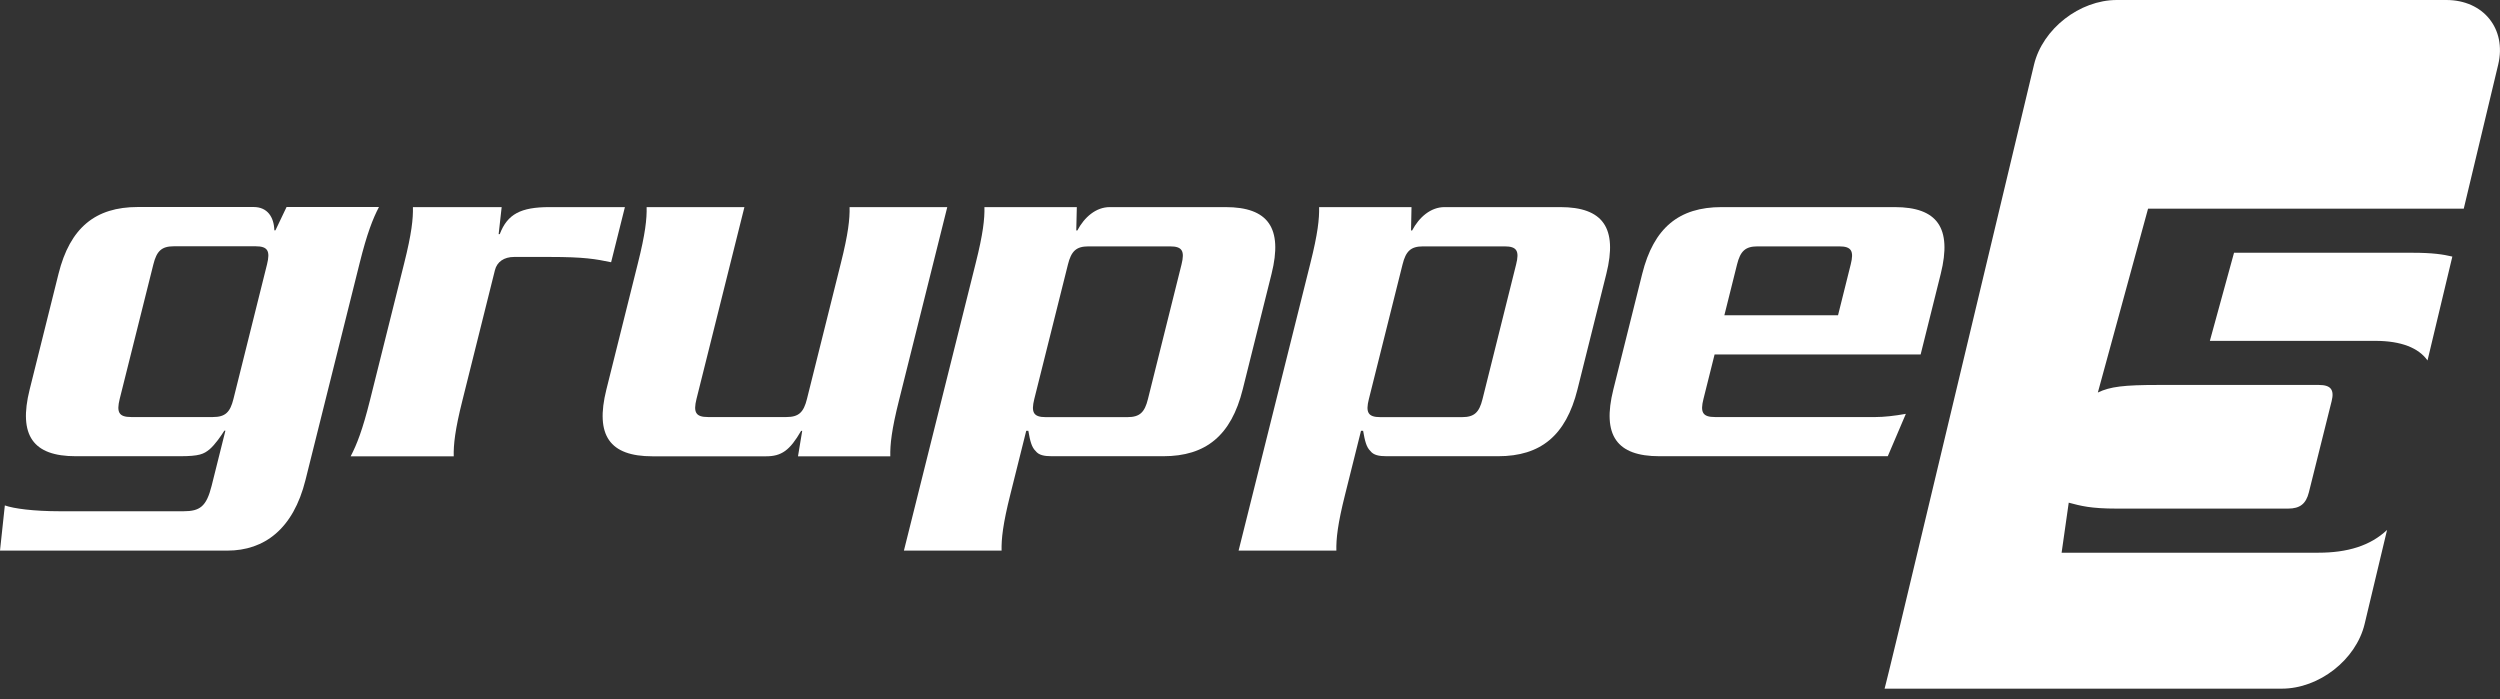
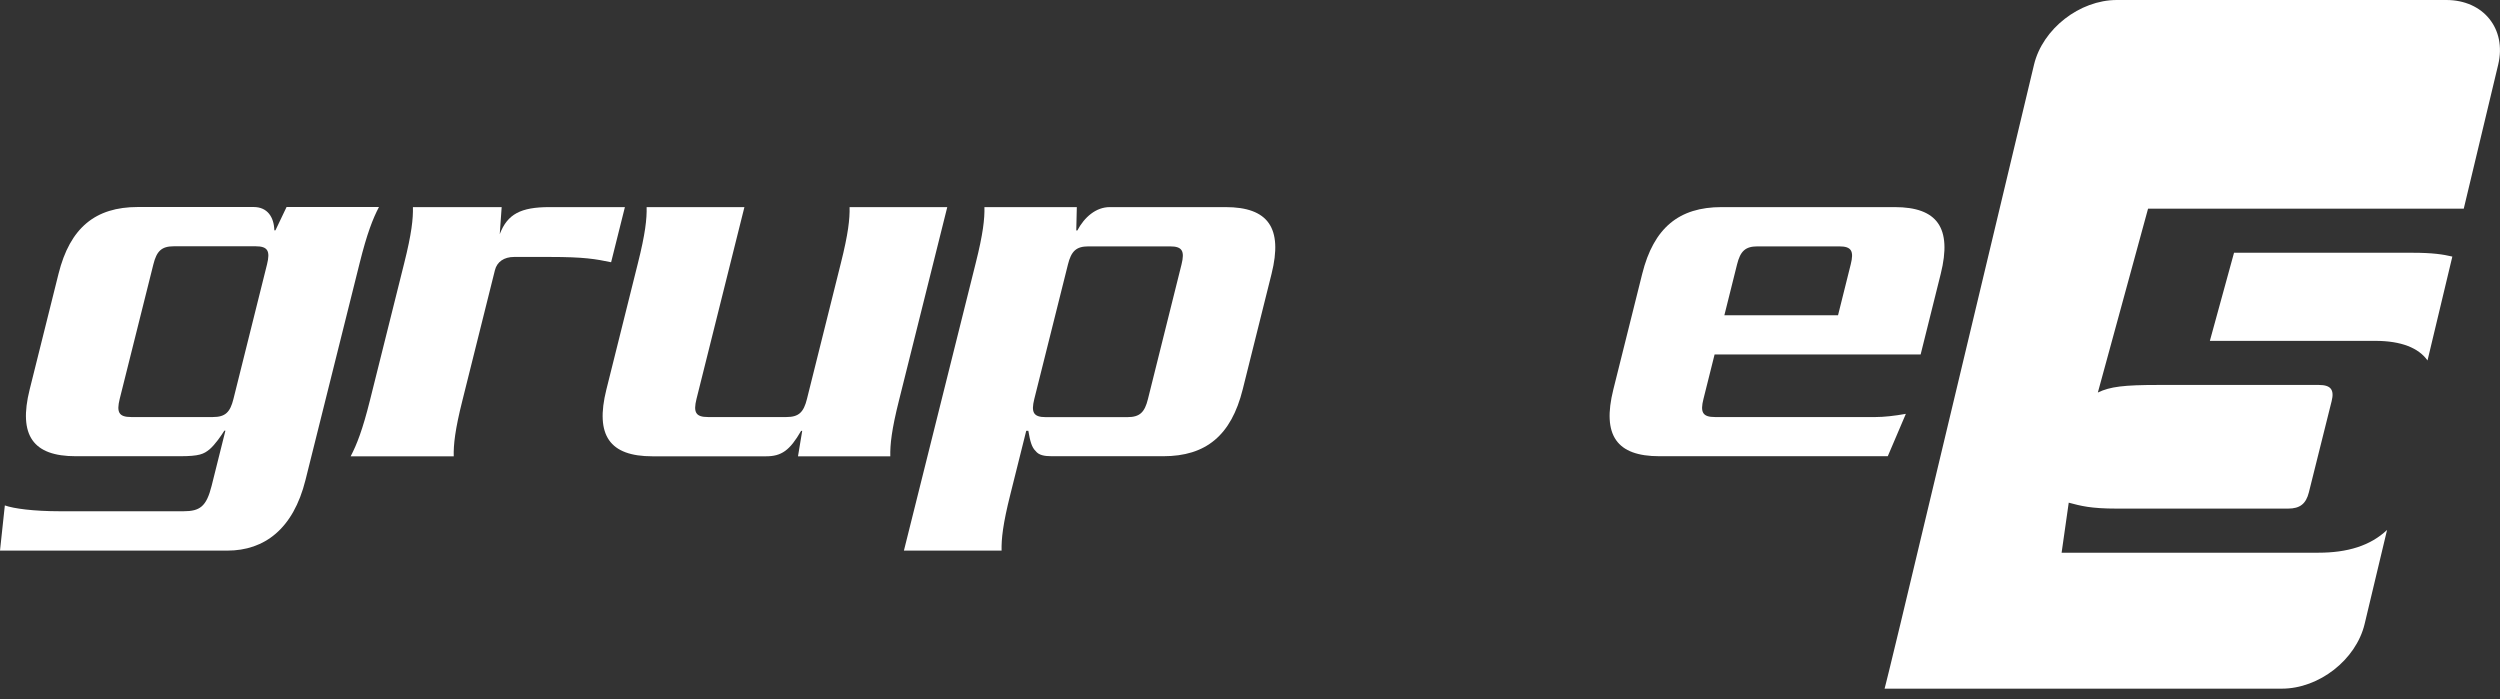
<svg xmlns="http://www.w3.org/2000/svg" width="236" height="66" viewBox="0 0 236 66" fill="none">
  <rect x="0" y="0" width="236" height="66" fill="#333333" stroke="none" />
  <path fill-rule="evenodd" clip-rule="evenodd" d="M0 51.978H21.459C24.967 51.978 27.69 49.922 28.836 45.32L33.947 24.849C34.645 22.045 35.197 20.643 35.774 19.542H27.052L26.001 21.744H25.898C25.863 20.488 25.243 19.542 23.941 19.542H13.013C9.006 19.542 6.61 21.495 5.524 25.847L2.801 36.762C1.715 41.114 3.128 43.067 7.144 43.067H16.969C18.822 43.067 19.227 42.869 19.787 42.413C20.304 41.966 20.856 41.166 21.175 40.658H21.278L19.977 45.862C19.486 47.815 18.874 48.262 17.323 48.262H5.636C3.18 48.262 1.284 48.012 0.457 47.711L0 51.978ZM12.376 39.368C11.221 39.368 10.988 38.921 11.298 37.665L14.479 24.952C14.789 23.705 15.254 23.249 16.409 23.249H24.131C25.286 23.249 25.518 23.697 25.208 24.952L22.037 37.665C21.726 38.921 21.261 39.368 20.106 39.368H12.376Z" fill="white" />
-   <path d="M58.991 19.551H51.873C49.167 19.551 47.9 20.204 47.176 22.105H47.072L47.357 19.551H38.98C39.006 20.652 38.859 22.054 38.153 24.858L34.929 37.768C34.231 40.572 33.68 41.974 33.102 43.075H42.832C42.806 41.974 42.953 40.572 43.66 37.768L46.719 25.511C46.917 24.712 47.581 24.256 48.538 24.256H51.847C55.208 24.256 56.208 24.453 57.69 24.755L58.991 19.551Z" fill="white" />
+   <path d="M58.991 19.551H51.873C49.167 19.551 47.9 20.204 47.176 22.105L47.357 19.551H38.98C39.006 20.652 38.859 22.054 38.153 24.858L34.929 37.768C34.231 40.572 33.68 41.974 33.102 43.075H42.832C42.806 41.974 42.953 40.572 43.66 37.768L46.719 25.511C46.917 24.712 47.581 24.256 48.538 24.256H51.847C55.208 24.256 56.208 24.453 57.69 24.755L58.991 19.551Z" fill="white" />
  <path d="M84.044 43.075C84.019 41.974 84.165 40.572 84.872 37.768L89.422 19.551H80.201C80.227 20.652 80.08 22.054 79.373 24.858L76.176 37.665C75.866 38.921 75.4 39.368 74.246 39.368H66.825C65.671 39.368 65.438 38.921 65.748 37.665L70.273 19.551H61.042C61.068 20.652 60.922 22.054 60.215 24.858L57.242 36.77C56.156 41.123 57.569 43.075 61.586 43.075H72.315C73.772 43.075 74.556 42.525 75.624 40.675H75.728L75.331 43.075H84.044Z" fill="white" />
  <path fill-rule="evenodd" clip-rule="evenodd" d="M101.651 19.551H92.93C92.956 20.652 92.809 22.054 92.102 24.858L85.329 51.978H94.55C94.524 50.877 94.671 49.475 95.377 46.671L96.877 40.667H97.075C97.239 41.622 97.385 42.215 97.756 42.568C98.058 42.972 98.583 43.067 99.29 43.067H109.821C113.829 43.067 116.225 41.114 117.311 36.762L120.034 25.855C121.12 21.503 119.706 19.551 115.69 19.551H104.762C103.461 19.551 102.367 20.497 101.703 21.753H101.6L101.651 19.551ZM110.459 23.258C111.614 23.258 111.847 23.705 111.536 24.961L108.365 37.674C108.055 38.929 107.589 39.377 106.434 39.377H98.713C97.558 39.377 97.325 38.929 97.635 37.674L100.815 24.961C101.126 23.714 101.591 23.258 102.746 23.258H110.459Z" fill="white" />
-   <path fill-rule="evenodd" clip-rule="evenodd" d="M133.246 19.551H124.524C124.55 20.652 124.403 22.054 123.697 24.858L116.923 51.978H126.153C126.127 50.877 126.273 49.475 126.98 46.671L128.48 40.667H128.678C128.842 41.622 128.988 42.215 129.359 42.568C129.66 42.972 130.186 43.067 130.893 43.067H141.424C145.44 43.067 147.827 41.114 148.913 36.762L151.637 25.855C152.723 21.503 151.309 19.551 147.293 19.551H136.365C135.064 19.551 133.969 20.497 133.306 21.753H133.202L133.246 19.551ZM142.045 23.258C143.2 23.258 143.441 23.705 143.122 24.961L139.95 37.674C139.64 38.929 139.175 39.377 138.02 39.377H130.298C129.143 39.377 128.902 38.929 129.221 37.674L132.401 24.961C132.711 23.714 133.177 23.258 134.331 23.258H142.045Z" fill="white" />
  <path fill-rule="evenodd" clip-rule="evenodd" d="M162.78 29.761L163.978 24.961C164.288 23.714 164.754 23.258 165.908 23.258H173.63C174.785 23.258 175.026 23.705 174.708 24.961L173.51 29.761H162.78ZM181.309 33.459L183.205 25.855C184.291 21.503 182.878 19.551 178.862 19.551H162.513C158.505 19.551 156.11 21.503 155.024 25.855L152.3 36.762C151.214 41.114 152.628 43.067 156.644 43.067H178.207L179.913 39.067C178.81 39.265 177.827 39.368 177.078 39.368H161.884C160.729 39.368 160.488 38.921 160.806 37.665L161.858 33.459H181.309Z" fill="white" />
  <path d="M210.895 23.851L208.611 32.177H224.219C226.684 32.177 228.321 32.848 229.157 34.027L231.501 24.221C230.631 24.015 229.648 23.86 227.718 23.86H210.895V23.851Z" fill="white" />
  <path d="M230.933 0H199.83C196.313 0 192.823 2.727 192.013 6.098L179.396 58.91C178.594 62.273 177.905 65.034 177.905 65.009H215.403C218.919 65.009 222.409 62.282 223.219 58.91L225.339 50.025C223.762 51.522 221.59 52.175 218.867 52.175H194.616L195.288 47.453C196.434 47.754 197.339 48.012 199.83 48.012H215.997C217.118 48.012 217.686 47.557 217.954 46.49L220.108 37.863C220.375 36.796 220.031 36.34 218.91 36.34H203.708C200.502 36.34 199.2 36.495 198.037 37.054L202.777 19.697H232.579L235.828 6.107C236.638 2.727 234.44 0 230.933 0Z" fill="white" />
</svg>